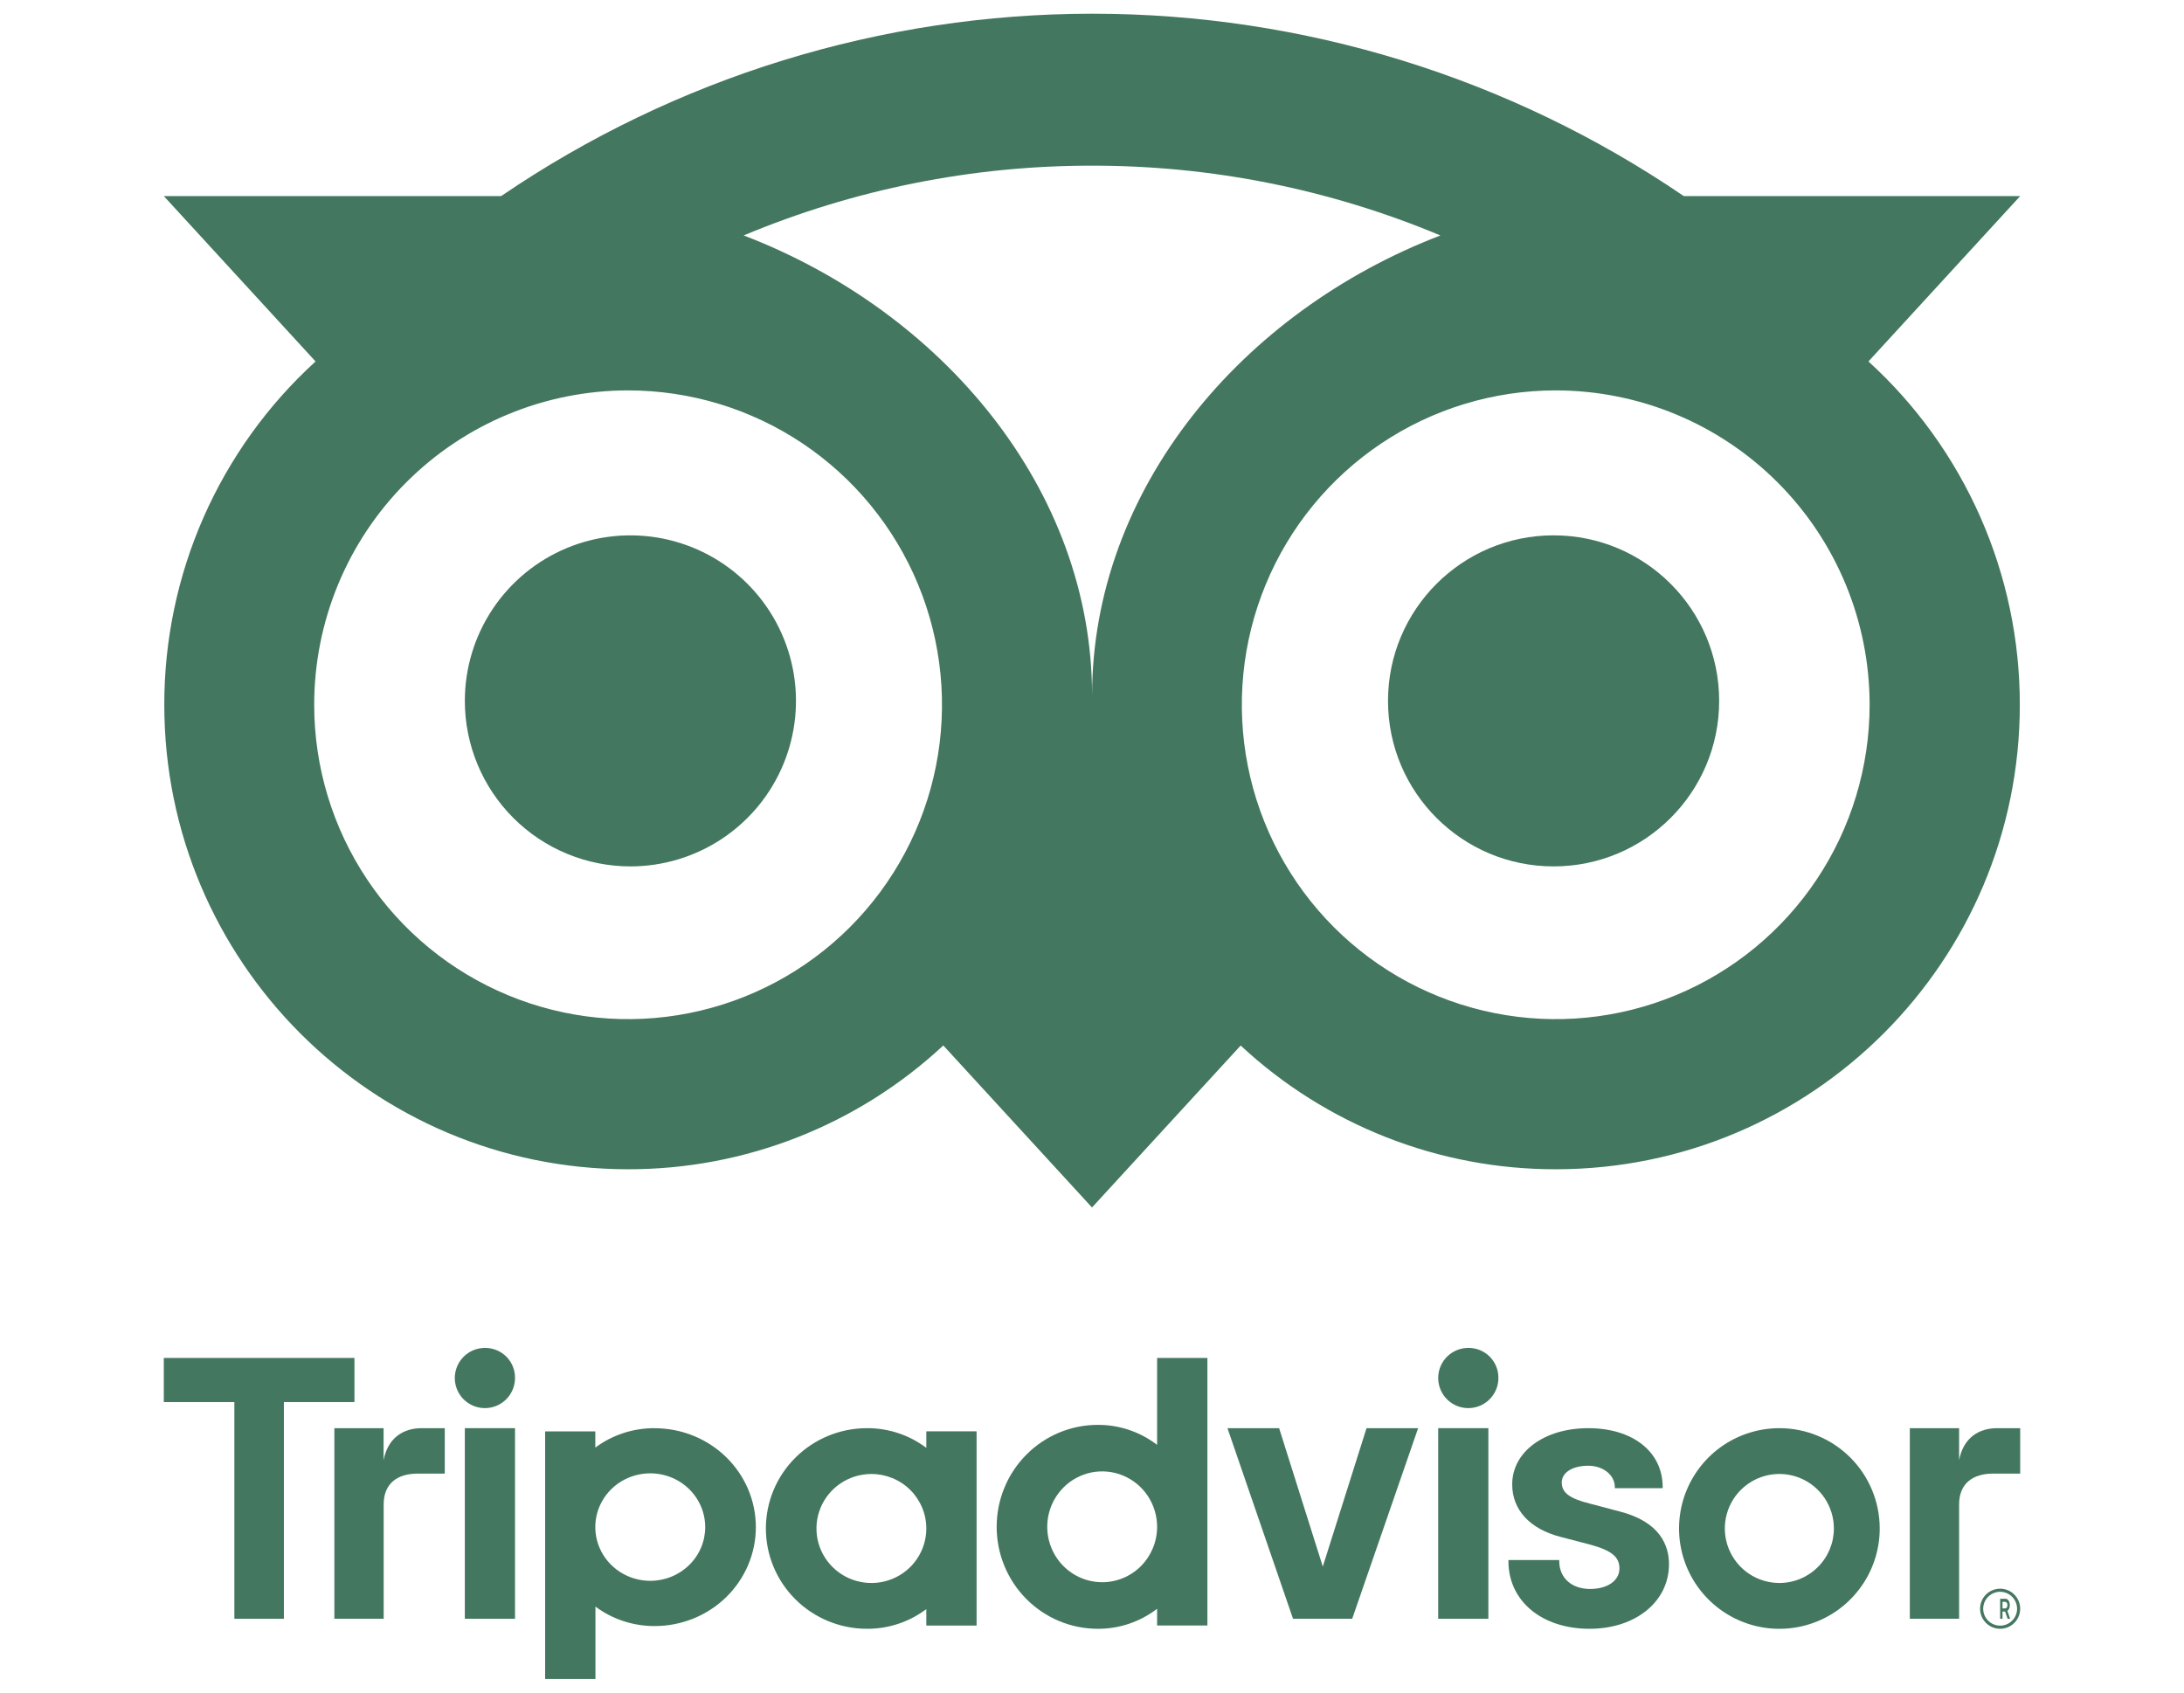
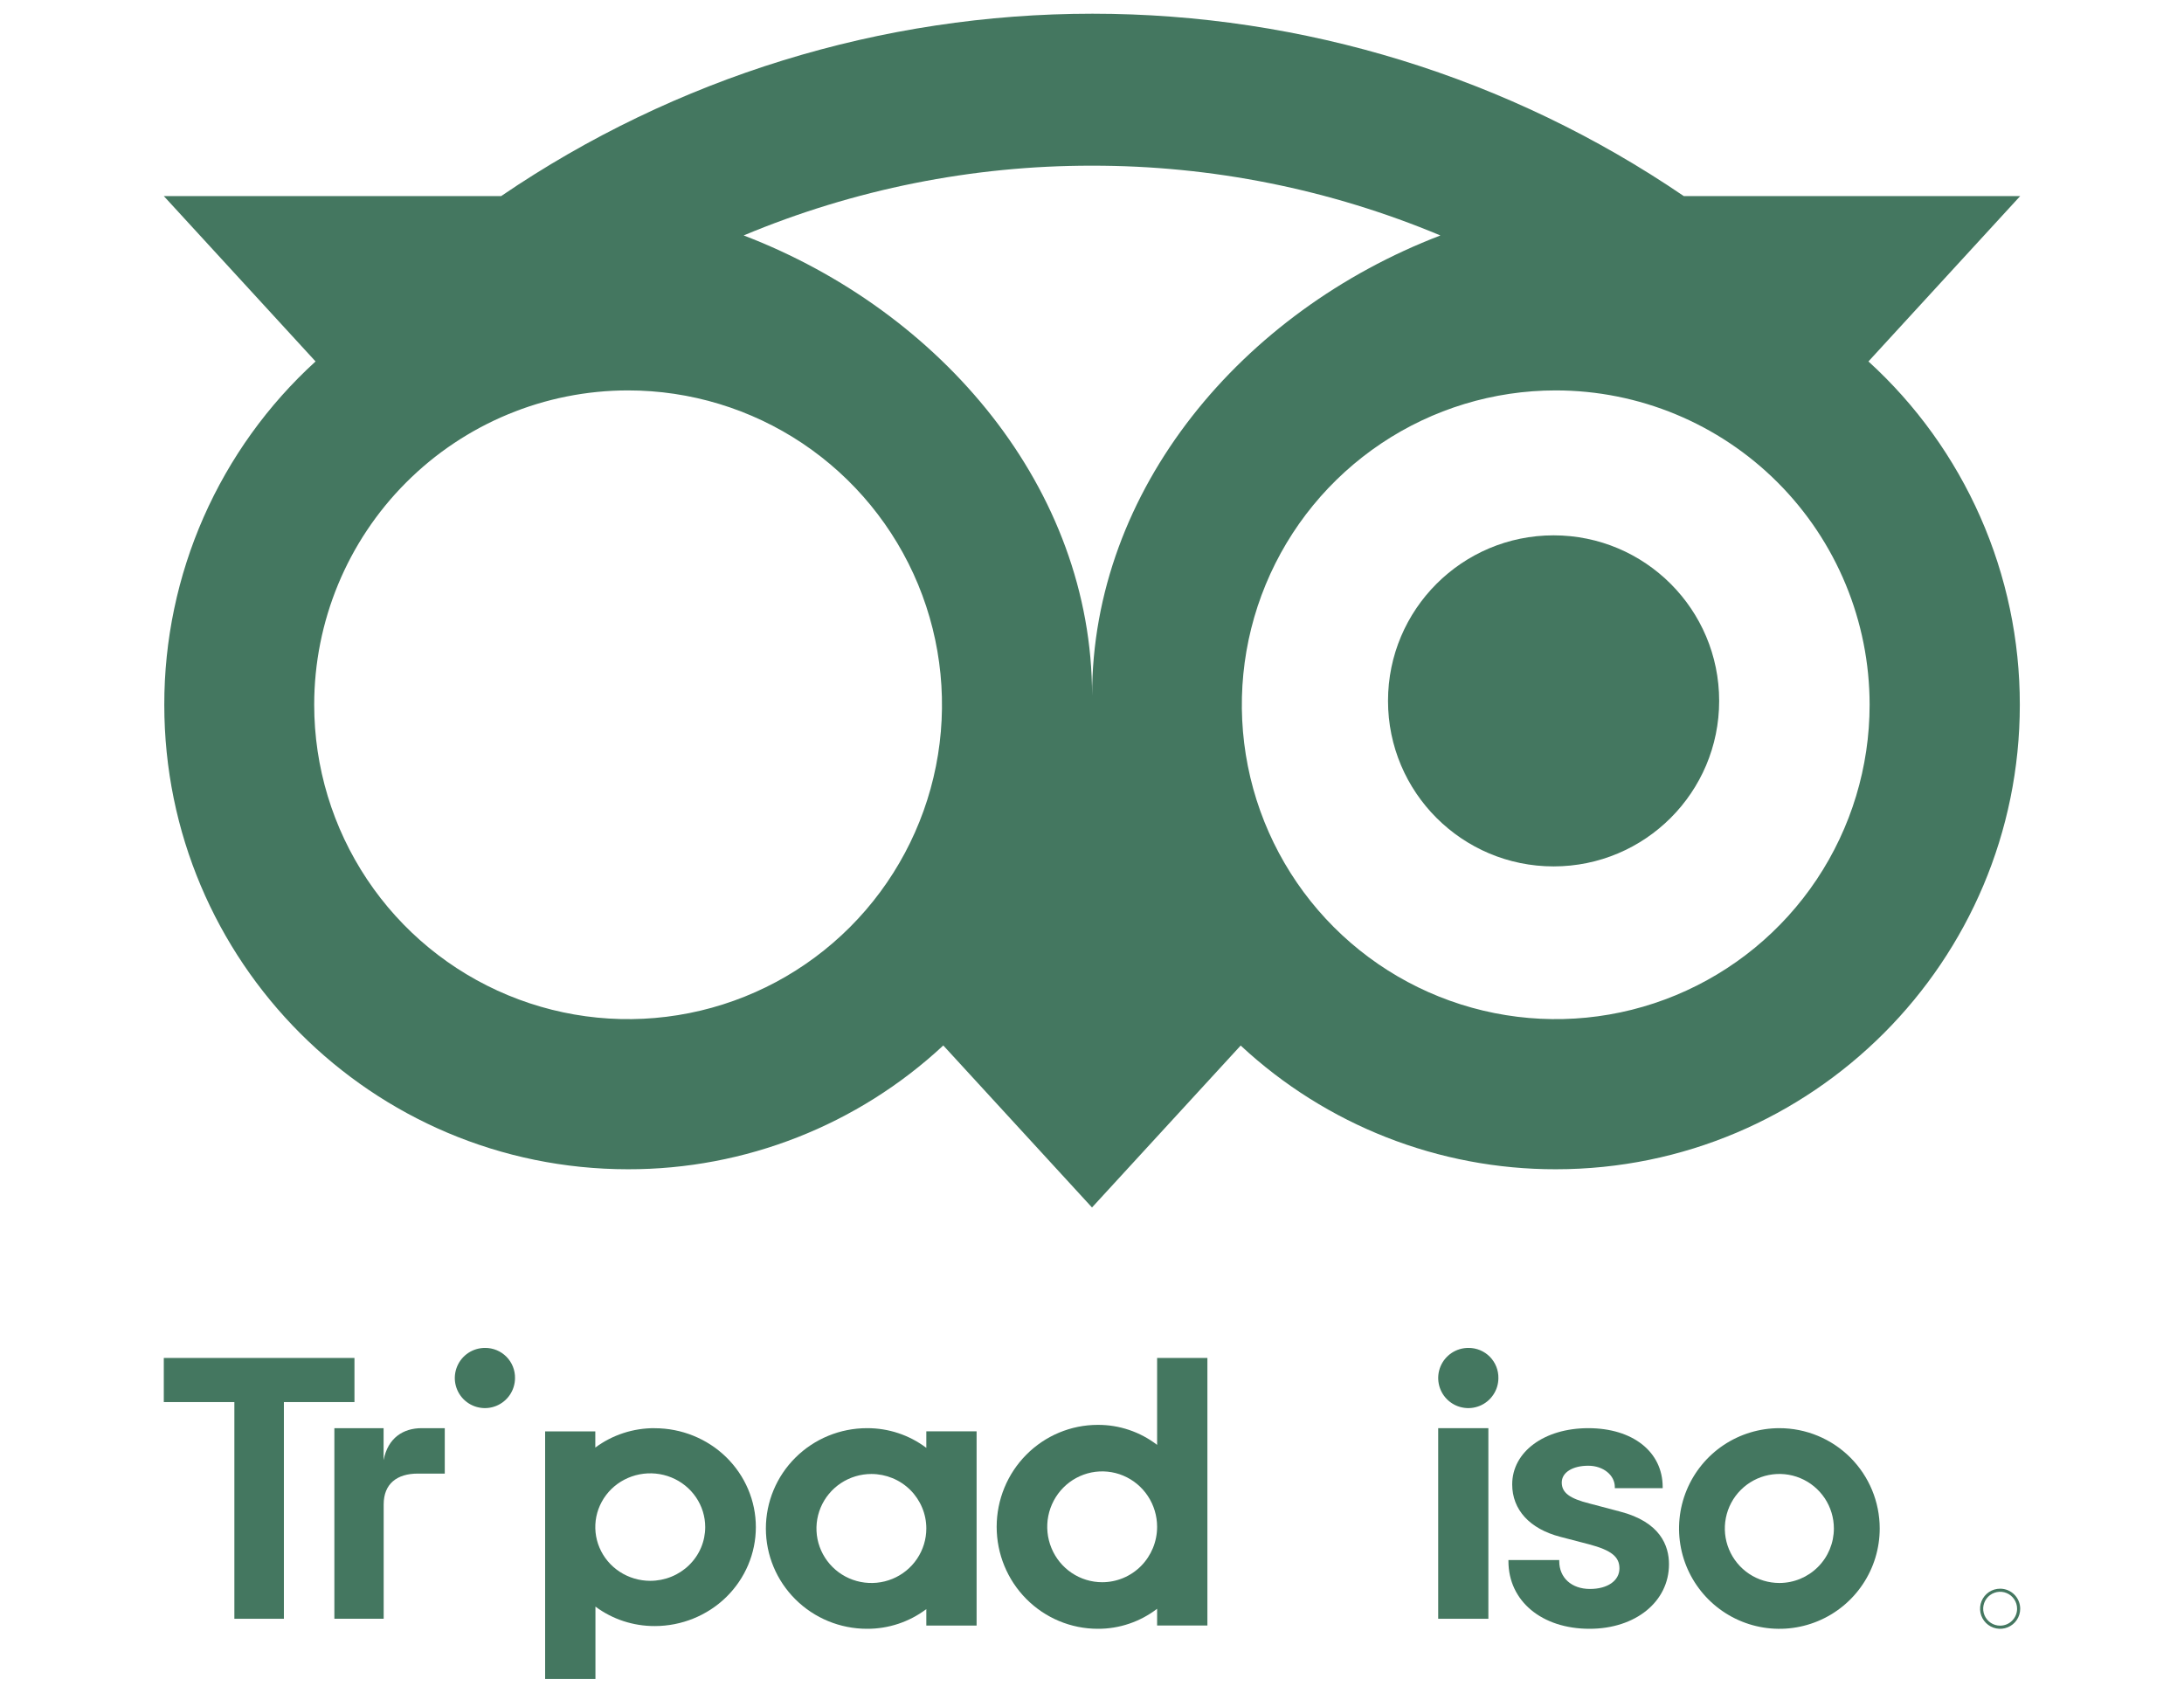
<svg xmlns="http://www.w3.org/2000/svg" width="80" height="62" viewBox="0 0 80 62" fill="none">
-   <path d="M23.091 31.737C24.291 31.737 25.463 31.381 26.461 30.715C27.458 30.049 28.236 29.102 28.695 27.994C29.154 26.886 29.274 25.667 29.04 24.491C28.806 23.315 28.229 22.234 27.38 21.386C26.532 20.538 25.451 19.961 24.275 19.727C23.098 19.493 21.879 19.613 20.77 20.072C19.662 20.531 18.715 21.308 18.049 22.305C17.382 23.303 17.027 24.475 17.027 25.674C17.027 27.282 17.666 28.824 18.803 29.961C19.94 31.098 21.483 31.736 23.091 31.737Z" fill="#447760" />
  <path d="M56.908 31.737C60.258 31.737 62.973 29.022 62.973 25.674C62.973 22.325 60.258 19.61 56.908 19.61C53.559 19.61 50.843 22.325 50.843 25.674C50.843 29.022 53.559 31.737 56.908 31.737Z" fill="#447760" />
  <path d="M6.018 25.816C6.018 35.215 13.624 42.831 23.007 42.831C27.29 42.837 31.416 41.217 34.553 38.296L40 44.231L45.446 38.299C48.583 41.218 52.707 42.837 56.989 42.831C66.373 42.831 73.986 35.212 73.986 25.815C73.988 23.448 73.496 21.106 72.541 18.94C71.586 16.775 70.19 14.833 68.441 13.24L74 7.182H61.676C55.289 2.83 47.742 0.502 40.017 0.502C32.292 0.502 24.745 2.83 18.358 7.182H6L11.559 13.24C9.811 14.833 8.415 16.775 7.46 18.941C6.506 21.107 6.015 23.449 6.018 25.816ZM68.484 25.816C68.484 28.094 67.81 30.32 66.547 32.214C65.283 34.108 63.487 35.584 61.386 36.455C59.285 37.327 56.974 37.555 54.743 37.11C52.513 36.666 50.464 35.569 48.856 33.959C47.248 32.348 46.153 30.297 45.709 28.063C45.266 25.829 45.493 23.514 46.364 21.409C47.234 19.305 48.708 17.507 50.599 16.241C52.489 14.976 54.712 14.301 56.986 14.301C60.036 14.301 62.96 15.514 65.117 17.674C67.273 19.833 68.484 22.762 68.484 25.816ZM39.997 6.069C44.379 6.063 48.719 6.932 52.762 8.625C45.505 11.406 40.003 17.907 40.003 25.484C40.003 17.907 34.499 11.404 27.241 8.624C31.282 6.933 35.618 6.064 39.997 6.069ZM23.007 14.301C25.281 14.301 27.504 14.976 29.395 16.241C31.286 17.507 32.759 19.305 33.63 21.409C34.5 23.514 34.728 25.829 34.284 28.063C33.84 30.297 32.745 32.348 31.137 33.959C29.529 35.569 27.48 36.666 25.25 37.11C23.02 37.555 20.708 37.327 18.607 36.455C16.506 35.584 14.71 34.108 13.447 32.214C12.183 30.32 11.509 28.094 11.509 25.816C11.509 22.762 12.72 19.833 14.877 17.674C17.033 15.514 19.957 14.301 23.007 14.301Z" fill="#447760" />
  <path d="M73.265 58.195C73.12 58.195 72.977 58.238 72.856 58.318C72.736 58.399 72.641 58.514 72.586 58.648C72.53 58.783 72.516 58.93 72.544 59.073C72.572 59.215 72.642 59.346 72.745 59.449C72.848 59.552 72.979 59.622 73.121 59.65C73.264 59.679 73.412 59.664 73.546 59.608C73.681 59.553 73.795 59.459 73.876 59.338C73.957 59.217 74 59.075 74 58.929C74 58.735 73.922 58.548 73.784 58.41C73.647 58.272 73.46 58.195 73.265 58.195ZM73.265 59.549C73.142 59.549 73.022 59.513 72.92 59.445C72.818 59.376 72.738 59.279 72.691 59.166C72.644 59.053 72.632 58.928 72.656 58.808C72.68 58.687 72.739 58.577 72.826 58.49C72.913 58.403 73.023 58.344 73.144 58.32C73.264 58.296 73.389 58.308 73.502 58.355C73.616 58.402 73.713 58.482 73.781 58.584C73.849 58.686 73.886 58.806 73.886 58.929C73.886 59.093 73.82 59.251 73.704 59.367C73.587 59.484 73.43 59.549 73.265 59.549Z" fill="#447760" />
-   <path d="M73.619 58.797C73.619 58.764 73.615 58.732 73.606 58.701C73.597 58.671 73.584 58.644 73.567 58.622C73.55 58.6 73.531 58.583 73.509 58.573C73.487 58.563 73.465 58.56 73.442 58.564H73.265V59.297H73.352V59.031H73.446L73.538 59.297H73.632L73.531 59.005C73.559 58.988 73.582 58.959 73.598 58.921C73.613 58.884 73.621 58.841 73.619 58.797ZM73.438 58.919H73.352V58.676H73.438C73.496 58.676 73.532 58.718 73.532 58.797C73.532 58.876 73.496 58.919 73.438 58.919Z" fill="#447760" />
  <path d="M14.051 53.488V52.315H12.248V59.297H14.054V55.109C14.054 54.351 14.542 53.979 15.303 53.979H16.292V52.315H15.444C14.783 52.315 14.209 52.658 14.051 53.488Z" fill="#447760" />
  <path d="M17.77 49.375C17.552 49.374 17.338 49.437 17.156 49.557C16.974 49.677 16.831 49.848 16.747 50.049C16.662 50.25 16.638 50.471 16.679 50.685C16.721 50.9 16.824 51.097 16.977 51.252C17.131 51.407 17.326 51.514 17.54 51.557C17.753 51.602 17.975 51.581 18.177 51.499C18.379 51.417 18.552 51.277 18.675 51.096C18.797 50.916 18.863 50.703 18.865 50.485C18.868 50.34 18.841 50.196 18.788 50.061C18.734 49.926 18.654 49.803 18.551 49.699C18.449 49.596 18.328 49.514 18.193 49.458C18.059 49.403 17.915 49.374 17.77 49.375Z" fill="#447760" />
-   <path d="M18.865 52.315H17.027V59.297H18.865V52.315Z" fill="#447760" />
  <path d="M23.982 52.315C23.196 52.311 22.431 52.561 21.806 53.026V52.433H19.968V61.502H21.811V58.851C22.434 59.316 23.198 59.566 23.982 59.564C24.964 59.564 25.907 59.182 26.602 58.503C27.296 57.823 27.687 56.901 27.687 55.94C27.687 54.979 27.296 54.058 26.602 53.378C25.907 52.699 24.964 52.317 23.982 52.317V52.315ZM23.819 57.907C23.421 57.907 23.031 57.791 22.7 57.575C22.369 57.359 22.111 57.051 21.959 56.691C21.806 56.331 21.767 55.935 21.844 55.553C21.922 55.172 22.114 54.821 22.395 54.545C22.677 54.27 23.036 54.083 23.427 54.007C23.817 53.931 24.222 53.97 24.59 54.119C24.958 54.268 25.272 54.521 25.493 54.845C25.714 55.169 25.832 55.549 25.832 55.939C25.832 56.197 25.78 56.453 25.679 56.692C25.578 56.931 25.429 57.148 25.242 57.331C25.055 57.514 24.833 57.659 24.589 57.757C24.345 57.856 24.083 57.907 23.819 57.907Z" fill="#447760" />
  <path d="M59.331 55.367L58.222 55.074C57.492 54.892 57.207 54.676 57.207 54.305C57.207 53.934 57.607 53.691 58.179 53.691C58.724 53.691 59.151 54.034 59.151 54.472V54.513H60.904V54.472C60.904 53.181 59.809 52.315 58.179 52.315C56.565 52.315 55.392 53.181 55.392 54.375C55.392 55.303 56.033 56.003 57.15 56.294L58.213 56.571C59.02 56.786 59.32 57.024 59.32 57.451C59.32 57.902 58.885 58.205 58.241 58.205C57.567 58.205 57.115 57.795 57.115 57.187V57.146H55.254V57.187C55.254 58.646 56.473 59.664 58.225 59.664C59.911 59.664 61.135 58.669 61.135 57.298C61.135 56.628 60.822 55.749 59.331 55.367Z" fill="#447760" />
  <path d="M33.931 53.036C33.307 52.565 32.542 52.311 31.757 52.315C30.775 52.315 29.833 52.702 29.139 53.391C28.444 54.081 28.054 55.015 28.054 55.99C28.054 56.964 28.444 57.899 29.139 58.588C29.833 59.277 30.775 59.664 31.757 59.664C32.542 59.668 33.306 59.414 33.931 58.943V59.545H35.773V52.431H33.931V53.036ZM33.931 55.99C33.931 56.385 33.813 56.771 33.592 57.099C33.371 57.428 33.057 57.684 32.689 57.835C32.321 57.986 31.917 58.025 31.526 57.948C31.136 57.871 30.777 57.681 30.496 57.401C30.215 57.122 30.023 56.766 29.945 56.379C29.868 55.991 29.908 55.59 30.06 55.225C30.213 54.86 30.471 54.548 30.802 54.329C31.133 54.11 31.522 53.993 31.92 53.993C32.184 53.993 32.446 54.045 32.69 54.145C32.934 54.245 33.156 54.392 33.343 54.578C33.529 54.763 33.677 54.983 33.778 55.226C33.88 55.468 33.931 55.728 33.931 55.99Z" fill="#447760" />
  <path d="M42.385 52.927C41.761 52.448 40.996 52.19 40.212 52.194C39.23 52.194 38.288 52.587 37.593 53.288C36.898 53.988 36.508 54.938 36.508 55.929C36.508 56.92 36.898 57.87 37.593 58.57C38.288 59.271 39.23 59.664 40.212 59.664C40.996 59.668 41.76 59.41 42.385 58.931V59.543H44.227V49.743H42.385V52.927ZM40.374 57.958C39.976 57.958 39.586 57.839 39.255 57.616C38.924 57.393 38.666 57.076 38.514 56.705C38.361 56.334 38.321 55.926 38.399 55.532C38.477 55.139 38.668 54.777 38.95 54.493C39.231 54.209 39.59 54.016 39.98 53.937C40.371 53.859 40.776 53.899 41.143 54.053C41.511 54.207 41.825 54.467 42.046 54.801C42.267 55.135 42.385 55.528 42.385 55.929C42.385 56.467 42.173 56.983 41.796 57.364C41.419 57.744 40.907 57.958 40.374 57.958Z" fill="#447760" />
  <path d="M54.519 52.315H52.681V59.297H54.519V52.315Z" fill="#447760" />
  <path d="M53.791 49.375C53.573 49.374 53.359 49.437 53.177 49.557C52.995 49.677 52.853 49.848 52.768 50.049C52.683 50.25 52.66 50.471 52.701 50.685C52.742 50.9 52.846 51.097 52.999 51.252C53.152 51.407 53.348 51.514 53.561 51.557C53.775 51.602 53.997 51.581 54.199 51.499C54.401 51.417 54.574 51.277 54.696 51.096C54.819 50.916 54.885 50.703 54.886 50.485C54.889 50.34 54.863 50.196 54.809 50.061C54.755 49.926 54.675 49.803 54.573 49.699C54.471 49.596 54.349 49.514 54.215 49.458C54.081 49.403 53.937 49.374 53.791 49.375Z" fill="#447760" />
  <path d="M65.179 52.315C64.452 52.315 63.741 52.531 63.136 52.934C62.532 53.338 62.061 53.912 61.783 54.584C61.505 55.255 61.432 55.994 61.574 56.707C61.715 57.419 62.066 58.074 62.58 58.588C63.094 59.102 63.748 59.452 64.462 59.594C65.174 59.736 65.914 59.663 66.585 59.385C67.257 59.107 67.831 58.636 68.235 58.031C68.639 57.427 68.854 56.717 68.854 55.99C68.854 55.015 68.467 54.081 67.778 53.391C67.088 52.702 66.153 52.315 65.179 52.315ZM65.179 57.986C64.784 57.986 64.397 57.869 64.069 57.65C63.74 57.43 63.484 57.118 63.333 56.753C63.181 56.389 63.142 55.987 63.219 55.6C63.296 55.212 63.486 54.856 63.766 54.577C64.045 54.298 64.401 54.108 64.788 54.031C65.176 53.953 65.578 53.993 65.942 54.144C66.308 54.295 66.619 54.552 66.839 54.88C67.058 55.209 67.175 55.595 67.175 55.99C67.175 56.519 66.965 57.027 66.59 57.401C66.216 57.775 65.708 57.986 65.179 57.986Z" fill="#447760" />
  <path d="M12.984 49.743H6V51.359H8.585V59.297H10.399V51.359H12.984V49.743Z" fill="#447760" />
-   <path d="M48.454 57.385L46.854 52.315H44.962L47.364 59.297H49.531L51.946 52.315H50.056L48.454 57.385Z" fill="#447760" />
-   <path d="M74 53.979V52.315H73.156C72.496 52.315 71.918 52.658 71.762 53.488V52.315H69.957V59.297H71.762V55.109C71.762 54.351 72.251 53.979 73.012 53.979H74Z" fill="#447760" />
</svg>